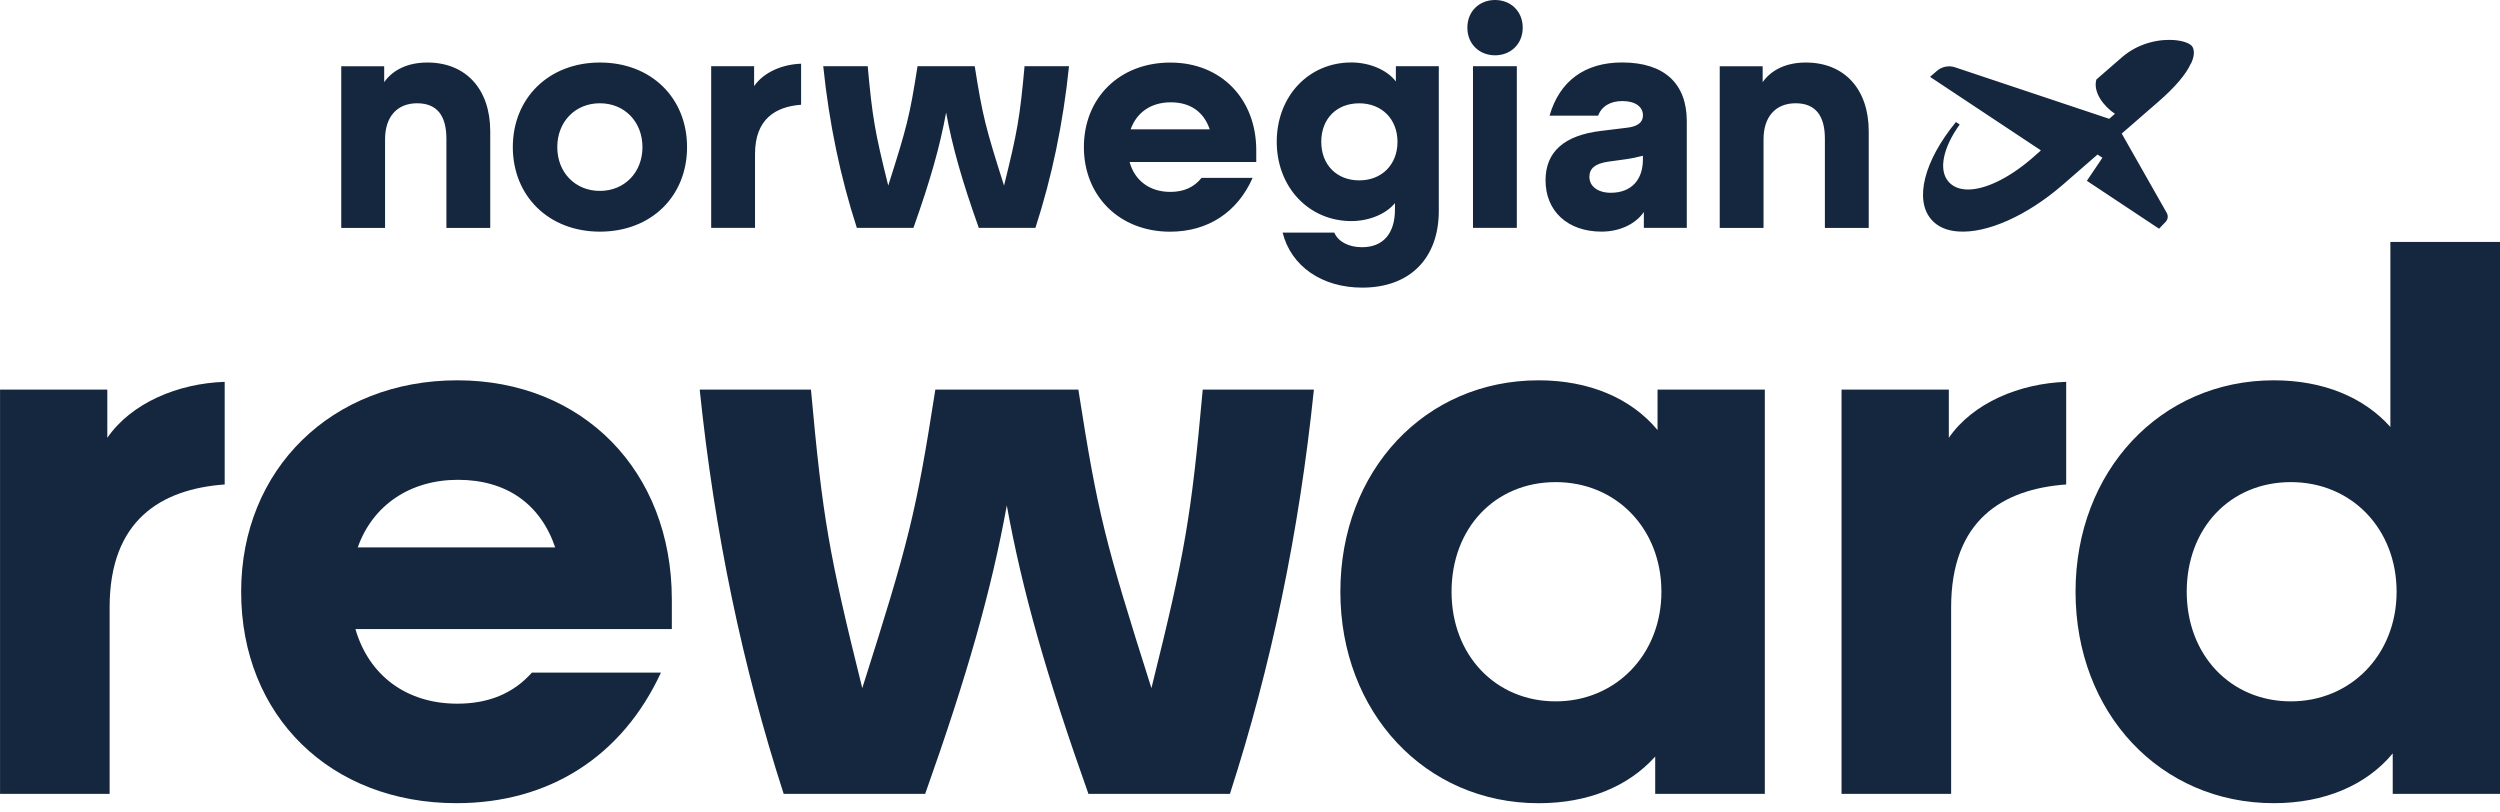
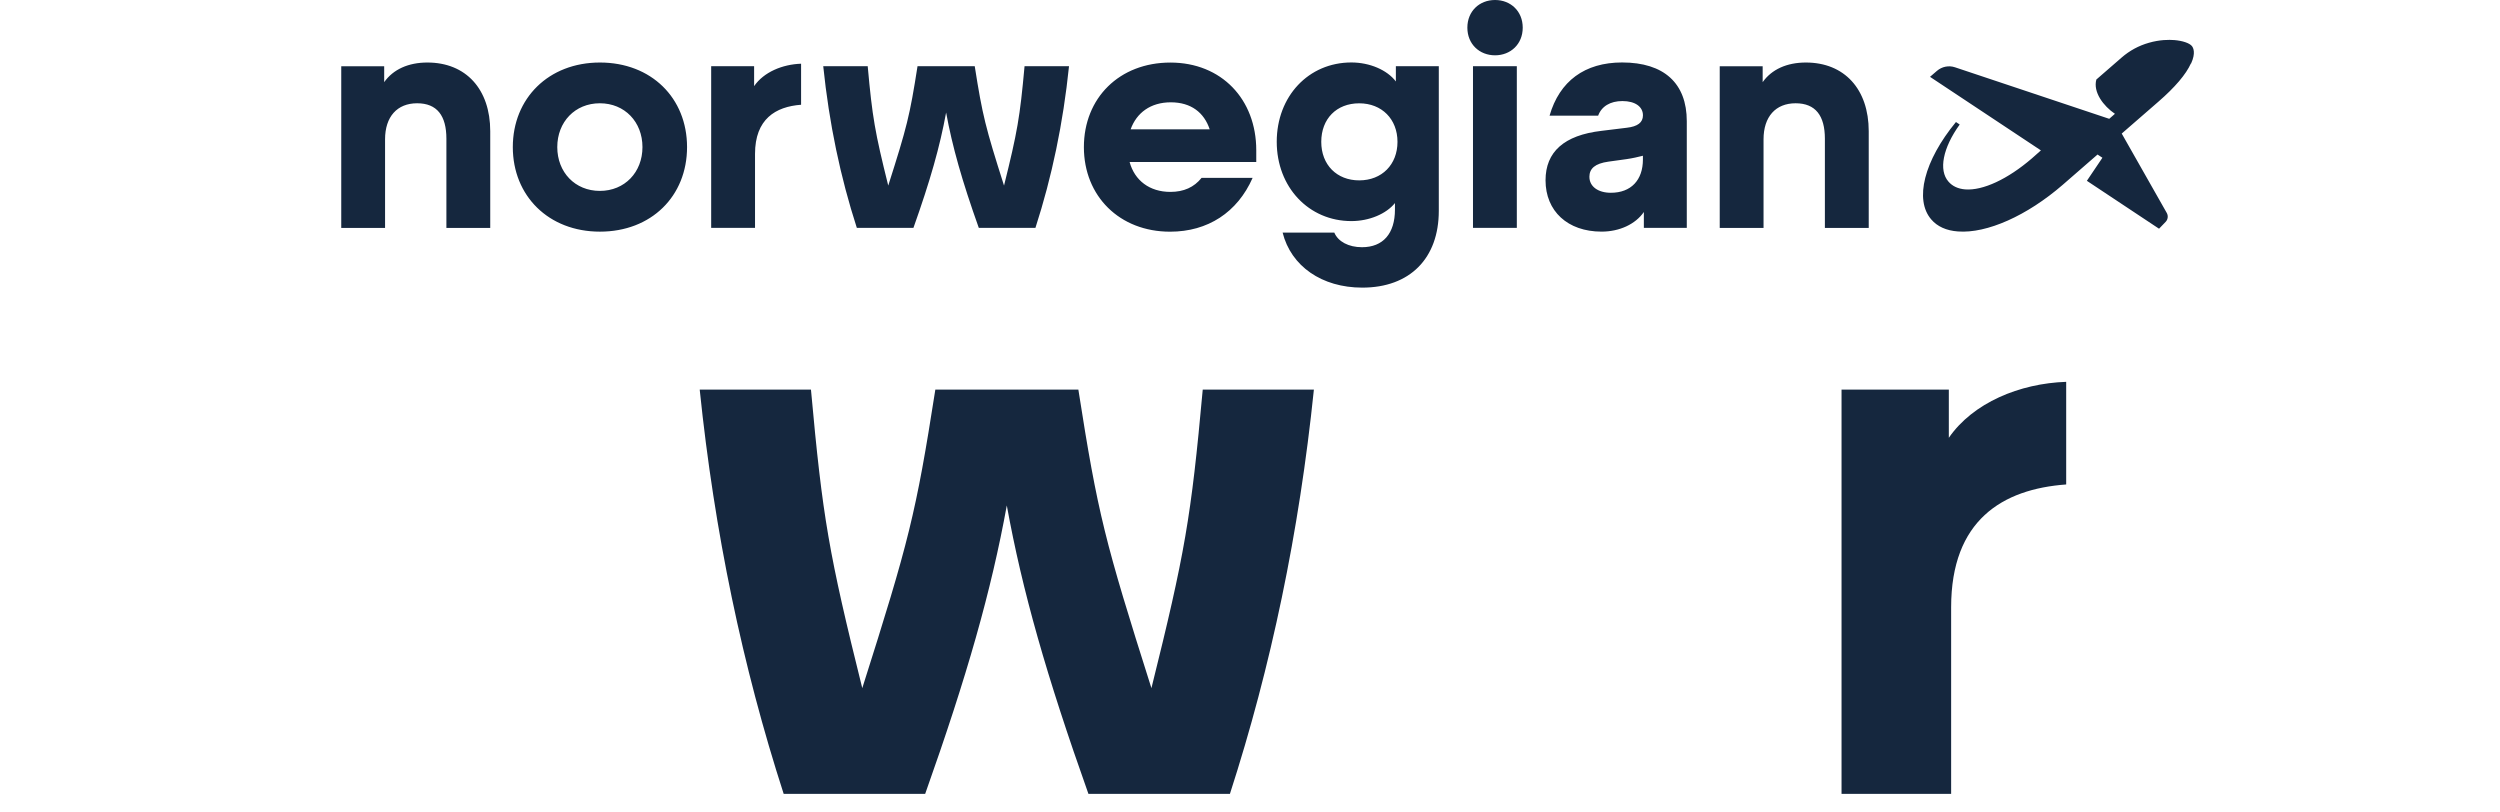
<svg xmlns="http://www.w3.org/2000/svg" width="200" height="65" viewBox="0 0 200 65" fill="none">
  <g id="Norwegian Reward Logo">
    <g id="Vector">
      <path d="M47.994 5.002C43.887 5.002 41.025 7.865 41.025 11.767C41.025 15.67 43.887 18.532 47.994 18.532C52.102 18.532 54.964 15.697 54.964 11.767C54.964 7.837 52.102 5.002 47.994 5.002ZM44.582 11.767C44.582 9.755 46.002 8.262 47.989 8.262C49.977 8.262 51.397 9.755 51.397 11.767C51.397 13.78 49.977 15.272 47.989 15.272C46.002 15.272 44.582 13.78 44.582 11.767ZM60.402 18.235V12.312C60.402 9.527 62.044 8.53 64.087 8.38V5.097C62.594 5.147 61.102 5.767 60.329 6.89V5.297H56.894V18.23H60.402V18.235ZM73.402 5.297C72.779 9.28 72.557 10.15 71.059 14.847C69.989 10.545 69.789 9.4 69.417 5.297H65.859C66.332 9.872 67.229 14.155 68.547 18.23H73.074C74.419 14.447 75.189 11.735 75.689 9.002C76.189 11.737 76.959 14.45 78.304 18.23H82.834C84.154 14.147 85.049 9.872 85.521 5.297H81.964C81.591 9.402 81.391 10.545 80.322 14.847C78.829 10.145 78.606 9.275 77.979 5.297H77.984H73.402ZM93.611 18.535C96.624 18.535 98.989 16.992 100.209 14.232H96.124C95.524 14.98 94.704 15.352 93.631 15.352C91.961 15.352 90.769 14.432 90.369 12.962H100.501V12.02C100.501 7.937 97.716 5.005 93.631 5.005C89.546 5.005 86.711 7.84 86.711 11.77C86.711 15.7 89.574 18.535 93.604 18.535H93.611ZM90.451 10.347C90.924 9.027 92.044 8.185 93.664 8.185C95.284 8.185 96.329 9.005 96.776 10.347H90.451ZM108.981 23.01C112.789 23.01 115.104 20.67 115.104 16.865V5.297H111.669V6.517C110.971 5.597 109.576 4.997 108.111 4.997C104.676 4.997 102.139 7.71 102.139 11.342C102.139 14.975 104.704 17.687 108.111 17.687C109.531 17.687 110.896 17.115 111.596 16.245V16.767C111.596 18.68 110.651 19.777 108.959 19.777C107.889 19.777 107.044 19.327 106.744 18.607H102.609C103.281 21.292 105.744 23.01 108.981 23.01ZM108.736 14.43C106.944 14.43 105.701 13.187 105.701 11.347C105.701 9.507 106.921 8.265 108.736 8.265C110.551 8.265 111.799 9.535 111.799 11.347C111.799 13.16 110.556 14.43 108.736 14.43ZM123.966 9.255H127.851C128.123 8.507 128.821 8.085 129.793 8.085C130.813 8.085 131.436 8.535 131.436 9.227C131.436 9.8 131.013 10.12 130.143 10.22L128.101 10.47C125.138 10.82 123.643 12.14 123.643 14.425C123.643 16.887 125.408 18.53 128.123 18.53C129.566 18.53 130.838 17.932 131.508 16.96V18.23H134.943V9.7C134.943 6.665 133.128 4.997 129.766 4.997C126.781 4.997 124.761 6.49 123.966 9.25V9.255ZM127.151 14.152C127.151 13.482 127.601 13.082 128.671 12.932L130.113 12.732C130.613 12.66 131.036 12.56 131.433 12.46V12.76C131.433 14.402 130.488 15.422 128.868 15.422C127.848 15.422 127.153 14.922 127.153 14.152H127.148H127.151ZM137.576 18.235H141.083V11.147C141.083 9.332 142.053 8.262 143.648 8.262C145.243 8.262 145.991 9.255 145.991 11.097V18.235H149.498V10.497C149.498 7.137 147.556 5.002 144.471 5.002C142.951 5.002 141.733 5.55 141.013 6.572V5.302H137.578V18.235H137.576ZM117.389 2.212C117.389 0.892 118.359 0 119.604 0C120.848 0 121.818 0.892 121.818 2.212C121.818 3.532 120.848 4.425 119.604 4.425C118.359 4.425 117.389 3.532 117.389 2.212ZM121.346 5.297V18.23H117.839V5.297H121.346ZM27.297 18.235H30.805V11.147C30.805 9.332 31.775 8.262 33.37 8.262C34.965 8.262 35.712 9.255 35.712 11.097V18.235H39.219V10.497C39.219 7.137 37.277 5.002 34.192 5.002C32.672 5.002 31.455 5.55 30.735 6.572V5.302H27.3V18.235H27.297ZM175.273 5.075C174.878 5.95 173.998 6.985 172.66 8.145L169.77 10.657L169.738 10.685L173.34 17.032C173.473 17.265 173.435 17.557 173.25 17.75L172.723 18.297L166.95 14.465L168.193 12.62L167.803 12.362L165.018 14.785C162.158 17.26 158.951 18.69 156.641 18.517C155.706 18.45 154.983 18.122 154.498 17.552C153.138 15.975 153.931 12.85 156.476 9.762L156.776 9.962C155.428 11.83 155.073 13.617 155.878 14.53C156.196 14.897 156.646 15.105 157.213 15.152C158.628 15.262 160.62 14.332 162.55 12.672L163.273 12.032L154.401 6.147L154.958 5.667C155.353 5.327 155.903 5.217 156.396 5.382L168.738 9.505L169.195 9.105C168.278 8.487 167.43 7.372 167.708 6.362L169.733 4.602C170.368 4.05 171.103 3.65 171.92 3.42C172.773 3.175 173.5 3.17 173.958 3.207C174.61 3.262 175.155 3.447 175.348 3.68C175.46 3.815 175.678 4.225 175.285 5.085H175.275L175.273 5.075Z" fill="#15273E" />
-       <path d="M0.003 63.509V31.17H8.585V35.025C10.512 32.227 14.245 30.672 17.975 30.547V38.757C12.875 39.13 8.77 41.617 8.77 48.584V63.509H0H0.003Z" fill="#15273E" />
-       <path d="M19.292 47.339C19.292 37.514 26.57 30.425 36.582 30.425C46.594 30.425 53.747 37.639 53.747 47.962V50.324H28.435C29.492 53.994 32.477 56.294 36.582 56.294C39.069 56.294 41.059 55.487 42.552 53.807H52.877C49.767 60.524 43.922 64.254 36.52 64.254C26.445 64.254 19.292 57.289 19.292 47.339ZM44.417 43.794C43.234 40.312 40.499 38.385 36.642 38.385C32.785 38.385 29.802 40.437 28.62 43.794H44.417Z" fill="#15273E" />
      <path d="M64.877 31.17C65.809 41.432 66.307 44.292 68.982 55.052C72.714 43.297 73.272 41.122 74.827 31.17H86.269C87.824 41.12 88.384 43.297 92.114 55.052C94.789 44.292 95.286 41.432 96.219 31.17H105.111C103.929 42.612 101.691 53.309 98.394 63.509H87.074C83.716 54.057 81.787 47.277 80.544 40.437C79.299 47.277 77.371 54.057 74.014 63.509H62.694C59.399 53.309 57.159 42.612 55.977 31.17H64.877Z" fill="#15273E" />
-       <path d="M107.229 47.339C107.229 37.637 114.009 30.425 123.088 30.425C127.131 30.425 130.488 31.855 132.603 34.405V31.17H141.186V63.509H132.416V60.524C130.238 62.949 127.006 64.257 123.088 64.257C114.009 64.257 107.229 56.979 107.229 47.342V47.339ZM132.913 47.339C132.913 42.302 129.306 38.569 124.456 38.569C119.606 38.569 116.124 42.239 116.124 47.339C116.124 52.439 119.668 56.109 124.456 56.109C129.243 56.109 132.913 52.377 132.913 47.339Z" fill="#15273E" />
      <path d="M147.323 63.509V31.17H155.906V35.025C157.833 32.227 161.565 30.672 165.295 30.547V38.757C160.196 39.13 156.091 41.617 156.091 48.584V63.509H147.321H147.323Z" fill="#15273E" />
-       <path d="M166.043 47.339C166.043 37.7 172.823 30.425 181.903 30.425C185.883 30.425 189.118 31.792 191.23 34.157V19.355H200V63.509H191.418V60.274C189.303 62.824 185.945 64.254 181.903 64.254C172.823 64.254 166.043 57.039 166.043 47.339ZM191.728 47.339C191.728 42.302 188.12 38.569 183.27 38.569C178.42 38.569 174.938 42.239 174.938 47.339C174.938 52.439 178.483 56.109 183.27 56.109C188.058 56.109 191.728 52.377 191.728 47.339Z" fill="#15273E" />
    </g>
  </g>
</svg>